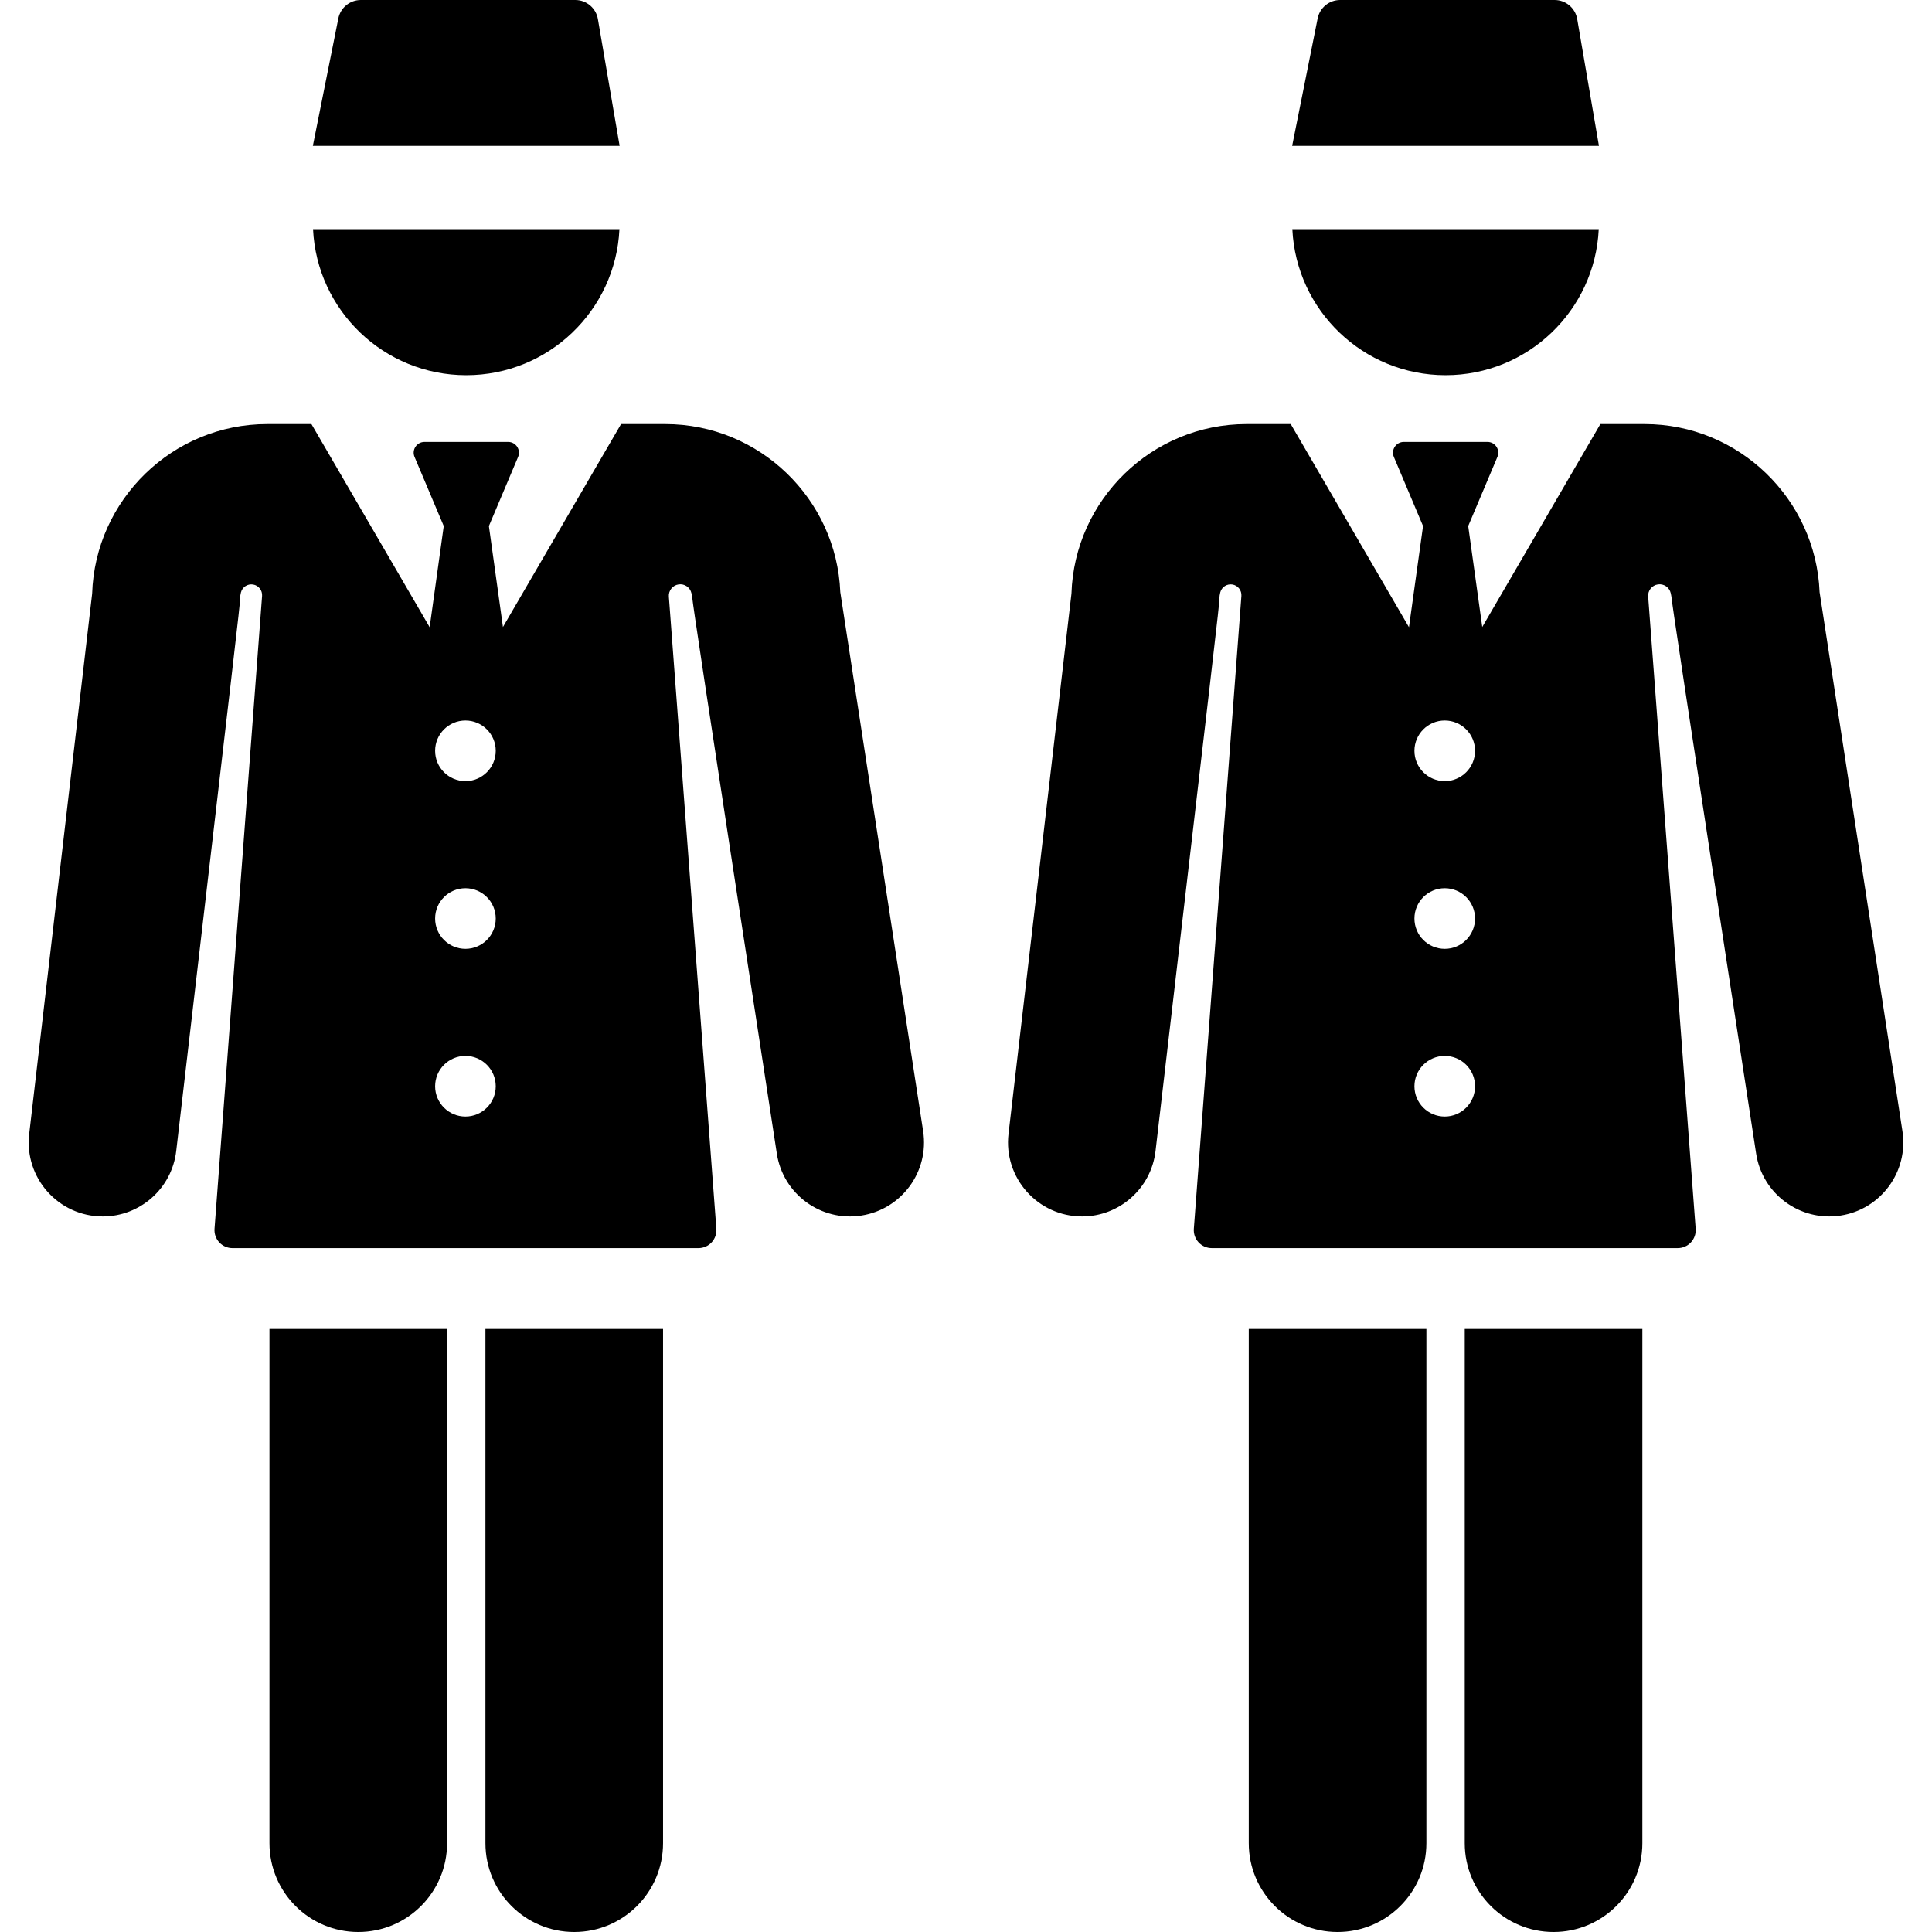
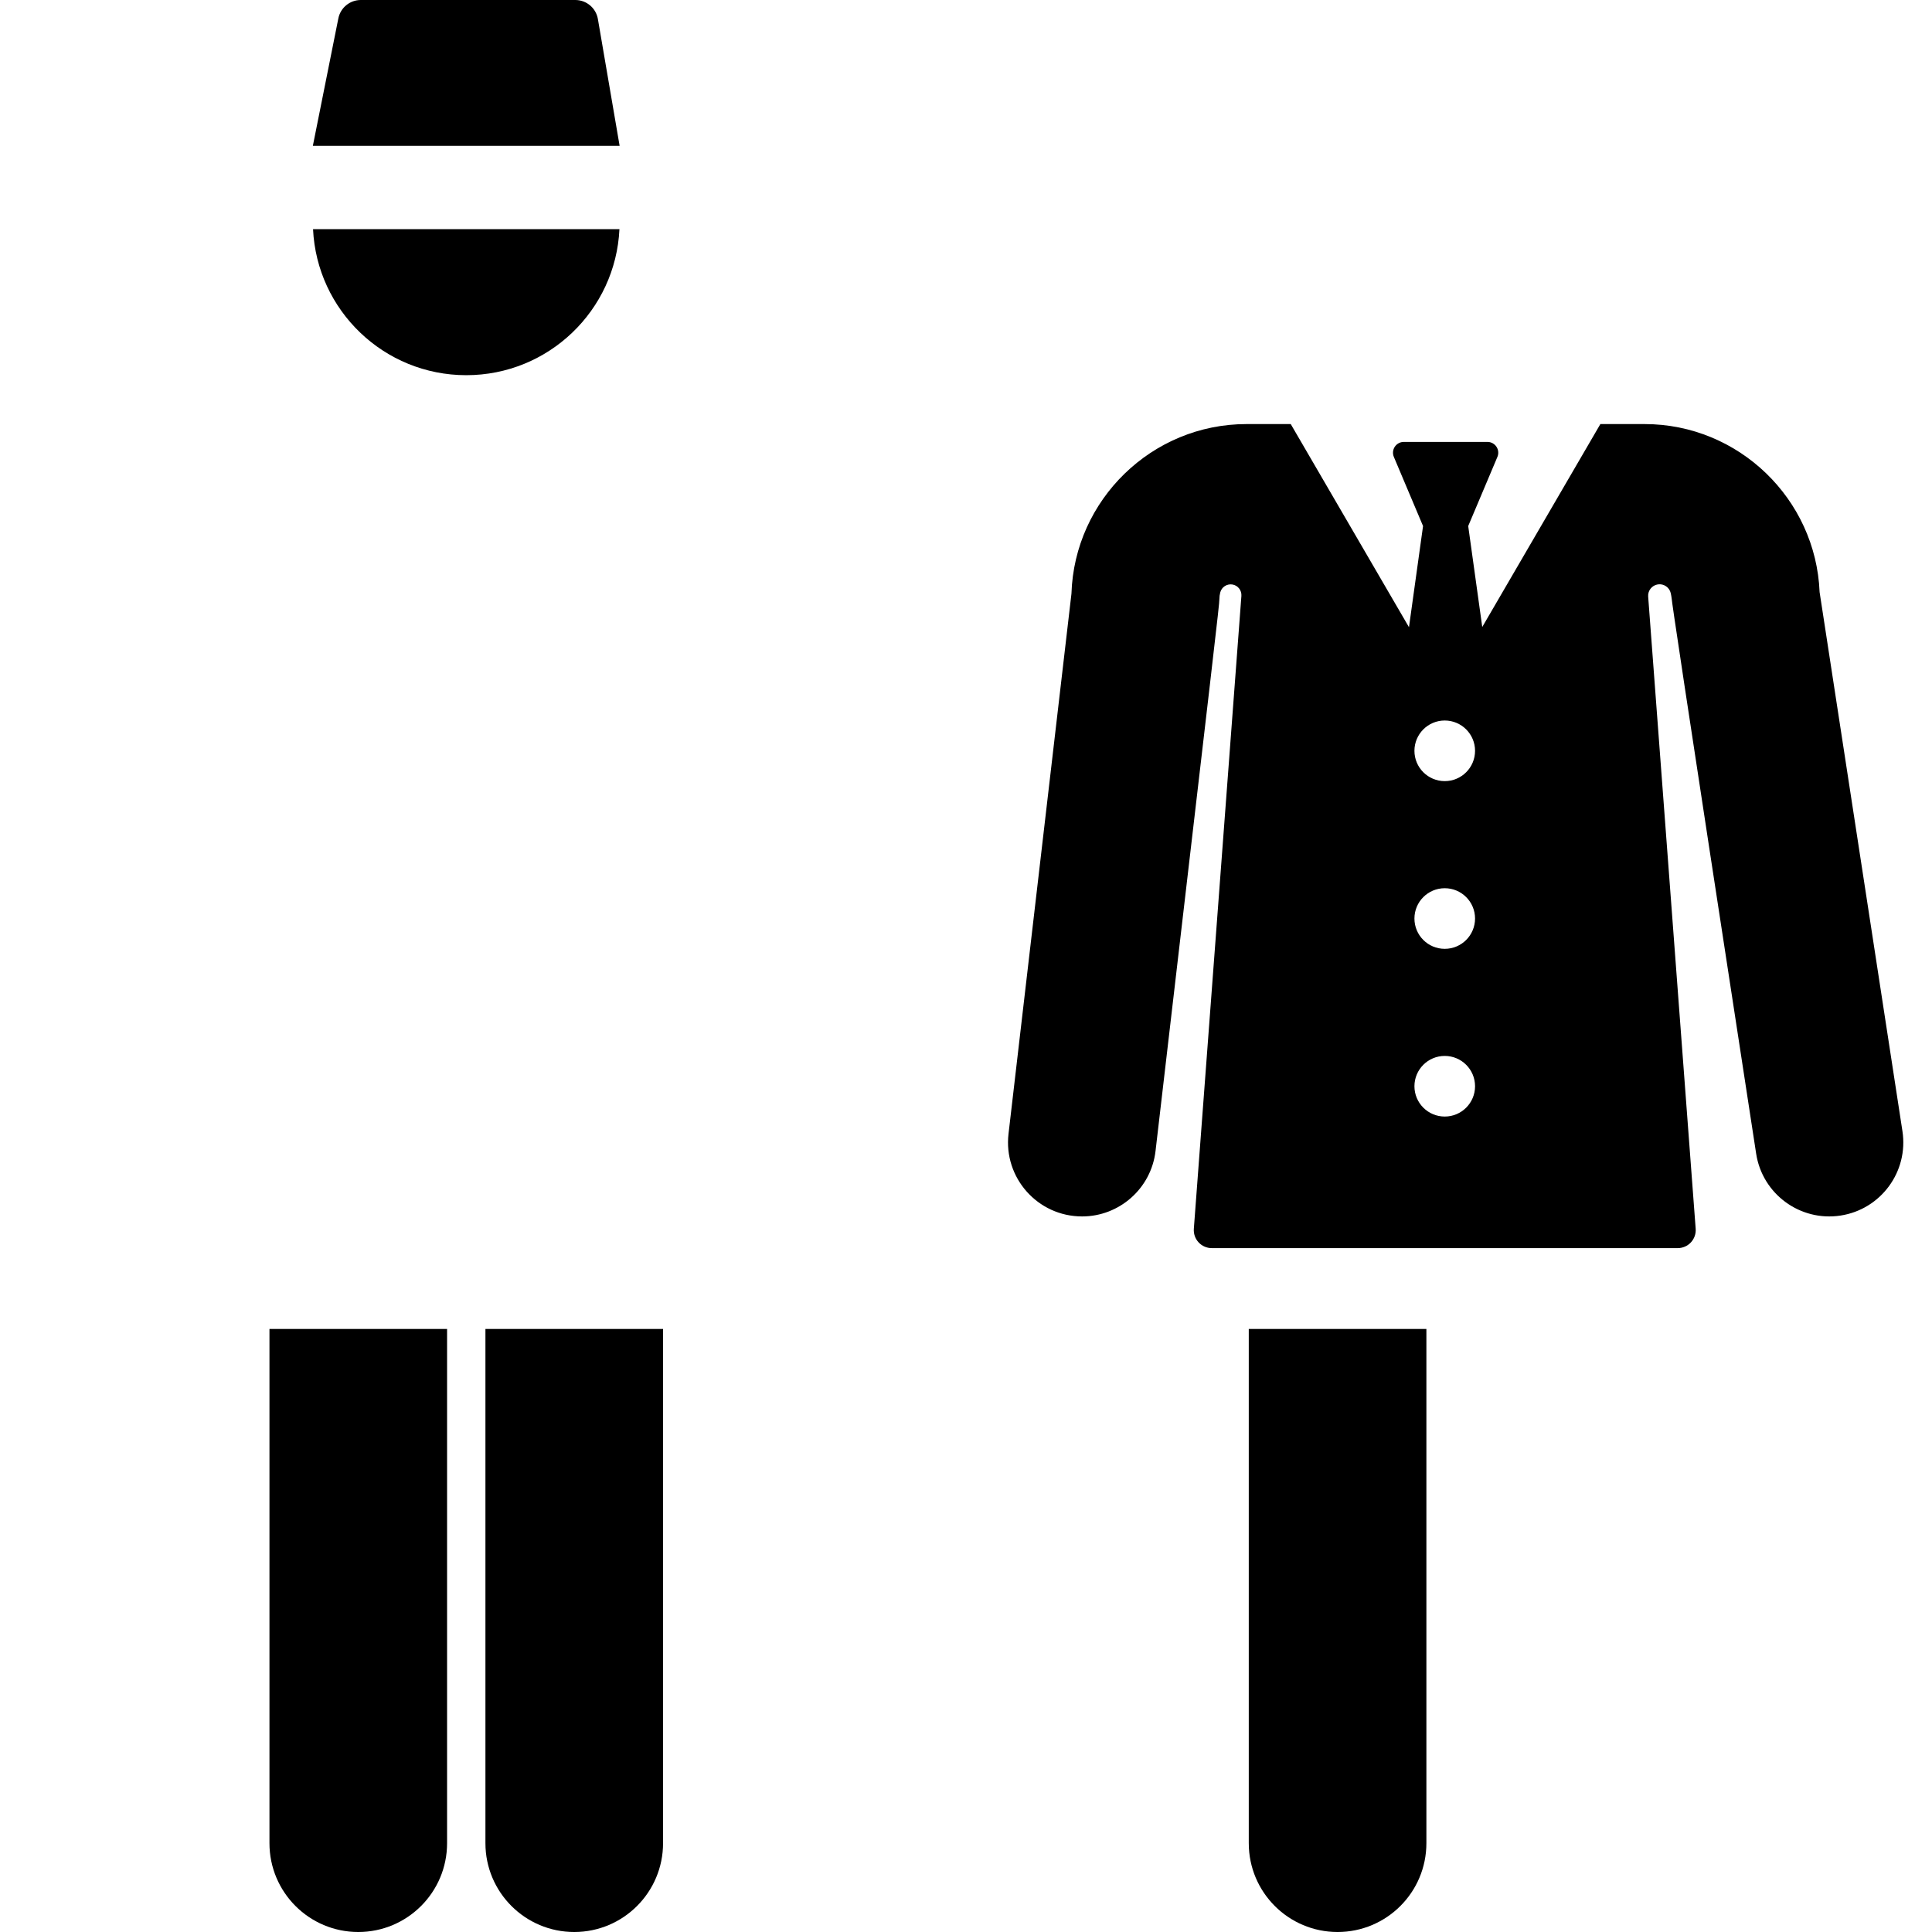
<svg xmlns="http://www.w3.org/2000/svg" version="1.1" id="Capa_1" x="0px" y="0px" viewBox="0 0 463.679 463.679" style="enable-background:new 0 0 463.679 463.679;" xml:space="preserve">
  <g id="XMLID_984_">
    <path id="XMLID_1046_" d="M64.671,442.365c0,11.772,9.543,21.315,21.314,21.315s21.314-9.543,21.314-21.315V318.947H64.671V442.365   z" />
    <path id="XMLID_1113_" d="M116.503,442.365c0,11.772,9.543,21.315,21.315,21.315s21.314-9.543,21.314-21.315V318.947h-42.629   V442.365z" />
-     <path id="XMLID_1118_" d="M201.669,142.113c-0.899-22.374-19.437-40.335-41.999-40.335h-10.617   c-3.515,6.039-25.208,43.307-28.347,48.7l-3.371-24.229l7.008-16.591c0.72-1.705-0.535-3.595-2.384-3.595h-20.085   c-1.851,0-3.104,1.892-2.384,3.595l7.008,16.591l-3.378,24.279c-3.169-5.444-24.865-42.718-28.376-48.75H64.126   c-22.688,0-41.304,18.158-42.013,40.704L7.007,272.125c-1.226,10.526,6.99,19.819,17.665,19.819   c8.891,0,16.567-6.663,17.621-15.708C56.611,153.37,57.608,145.249,57.616,143.779c0.003-0.552,0.075-1.087,0.208-1.599   c0.337-1.294,1.606-2.117,2.925-1.897c1.319,0.22,2.25,1.41,2.15,2.744L51.484,294.909c-0.09,1.198,0.323,2.379,1.14,3.259   c0.817,0.88,1.964,1.381,3.165,1.381h111.833c1.201,0,2.348-0.5,3.164-1.381c0.817-0.88,1.23-2.062,1.14-3.259l-11.403-151.727   c-0.108-1.434,0.908-2.708,2.33-2.923c1.422-0.215,2.771,0.702,3.09,2.104c0.1,0.438,0.179,0.91,0.238,1.417   c0.224,1.934,1.235,9.325,20.259,133.1c1.492,9.704,10.569,16.348,20.254,14.857c9.696-1.49,16.348-10.558,14.858-20.254   L201.669,142.113z M111.704,267.971c-4.018,0-7.274-3.257-7.274-7.274c0-4.018,3.257-7.275,7.274-7.275s7.274,3.257,7.274,7.275   C118.979,264.714,115.722,267.971,111.704,267.971z M111.704,227.72c-4.018,0-7.274-3.257-7.274-7.274   c0-4.018,3.257-7.274,7.274-7.274s7.274,3.257,7.274,7.274C118.979,224.463,115.722,227.72,111.704,227.72z M111.704,187.469   c-4.018,0-7.274-3.257-7.274-7.274c0-4.018,3.257-7.274,7.274-7.274s7.274,3.257,7.274,7.274   C118.979,184.212,115.722,187.469,111.704,187.469z" />
    <path id="XMLID_1125_" d="M111.898,90.044c19.738,0,35.845-15.535,36.768-35.044H75.13C76.053,74.509,92.16,90.044,111.898,90.044z   " />
    <path id="XMLID_1126_" d="M143.494,4.571C143.041,1.93,140.751,0,138.072,0H86.595c-2.622,0-4.88,1.851-5.394,4.422L75.085,35   h73.624L143.494,4.571z" />
    <path id="XMLID_1129_" d="M299.705,442.365c0,11.772,9.543,21.315,21.314,21.315c11.771,0,21.314-9.543,21.314-21.315V318.947   h-42.629V442.365z" />
-     <path id="XMLID_1130_" d="M351.537,442.365c0,11.772,9.543,21.315,21.315,21.315c11.771,0,21.314-9.543,21.314-21.315V318.947   h-42.629V442.365z" />
    <path id="XMLID_1133_" d="M456.585,271.482l-19.881-129.369c-0.899-22.374-19.437-40.335-42-40.335h-10.617   c-3.515,6.039-25.208,43.307-28.347,48.7l-3.371-24.229l7.008-16.591c0.72-1.705-0.535-3.595-2.384-3.595h-20.085   c-1.852,0-3.103,1.892-2.384,3.595l7.008,16.591l-3.378,24.279c-3.169-5.444-24.865-42.718-28.376-48.75h-10.617   c-22.688,0-41.304,18.158-42.013,40.704l-15.105,129.643c-1.226,10.526,6.99,19.819,17.665,19.819   c8.891,0,16.567-6.663,17.621-15.708c14.319-122.866,15.315-130.988,15.323-132.458c0.003-0.552,0.075-1.087,0.208-1.599   c0.337-1.294,1.606-2.117,2.924-1.897c1.319,0.22,2.25,1.41,2.15,2.744l-11.414,151.882c-0.09,1.198,0.323,2.379,1.14,3.259   c0.817,0.88,1.964,1.381,3.164,1.381h111.833c1.201,0,2.348-0.5,3.164-1.381c0.817-0.88,1.23-2.062,1.14-3.259l-11.403-151.727   c-0.108-1.434,0.908-2.708,2.329-2.923c1.422-0.215,2.771,0.702,3.09,2.104c0.1,0.438,0.179,0.91,0.238,1.417   c0.224,1.934,1.235,9.325,20.259,133.1c1.492,9.704,10.569,16.348,20.254,14.857C451.423,290.247,458.075,281.179,456.585,271.482z    M346.738,267.971c-4.018,0-7.274-3.257-7.274-7.274c0-4.018,3.257-7.275,7.274-7.275c4.017,0,7.274,3.257,7.274,7.275   C354.012,264.714,350.756,267.971,346.738,267.971z M346.738,227.72c-4.018,0-7.274-3.257-7.274-7.274   c0-4.018,3.257-7.274,7.274-7.274c4.017,0,7.274,3.257,7.274,7.274C354.012,224.463,350.756,227.72,346.738,227.72z    M346.738,187.469c-4.018,0-7.274-3.257-7.274-7.274c0-4.018,3.257-7.274,7.274-7.274c4.017,0,7.274,3.257,7.274,7.274   C354.012,184.212,350.756,187.469,346.738,187.469z" />
-     <path id="XMLID_1137_" d="M346.931,90.044c19.738,0,35.844-15.535,36.767-35.044h-73.535   C311.087,74.509,327.194,90.044,346.931,90.044z" />
-     <path id="XMLID_1138_" d="M378.527,4.571C378.075,1.93,375.785,0,373.106,0h-51.477c-2.622,0-4.88,1.851-5.394,4.422L310.119,35   h73.624L378.527,4.571z" />
  </g>
  <g>
</g>
  <g>
</g>
  <g>
</g>
  <g>
</g>
  <g>
</g>
  <g>
</g>
  <g>
</g>
  <g>
</g>
  <g>
</g>
  <g>
</g>
  <g>
</g>
  <g>
</g>
  <g>
</g>
  <g>
</g>
  <g>
</g>
</svg>